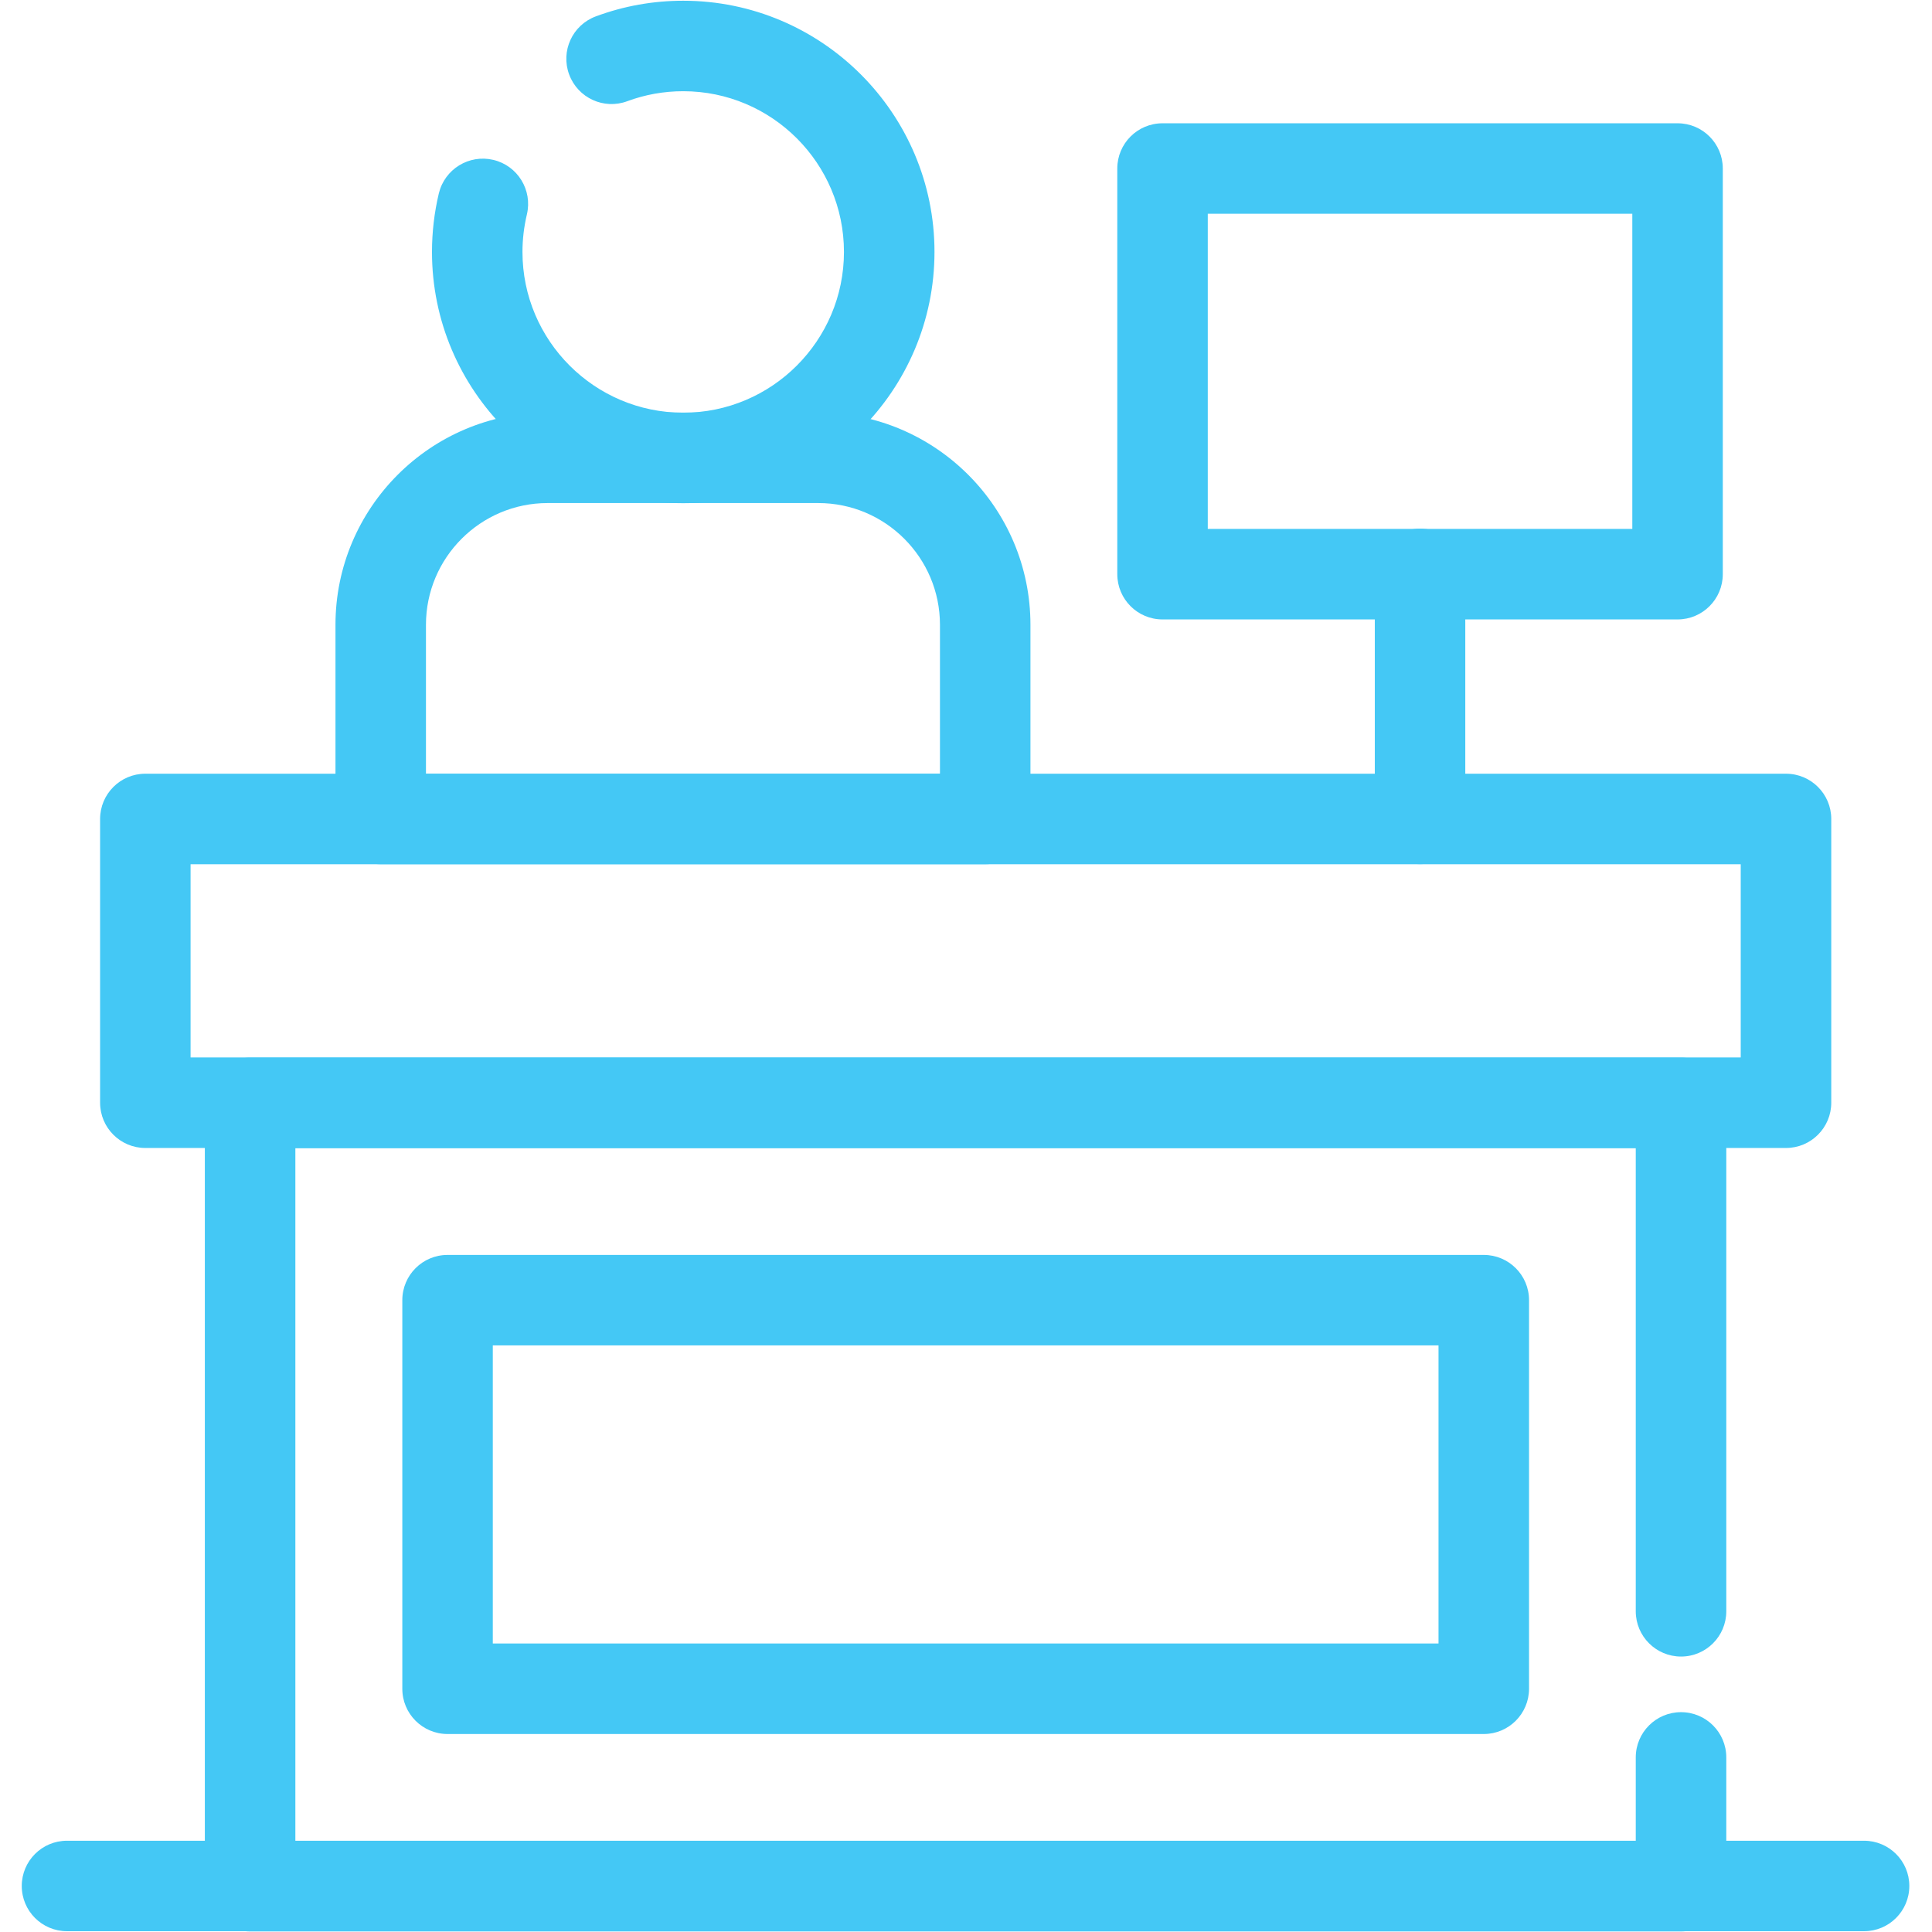
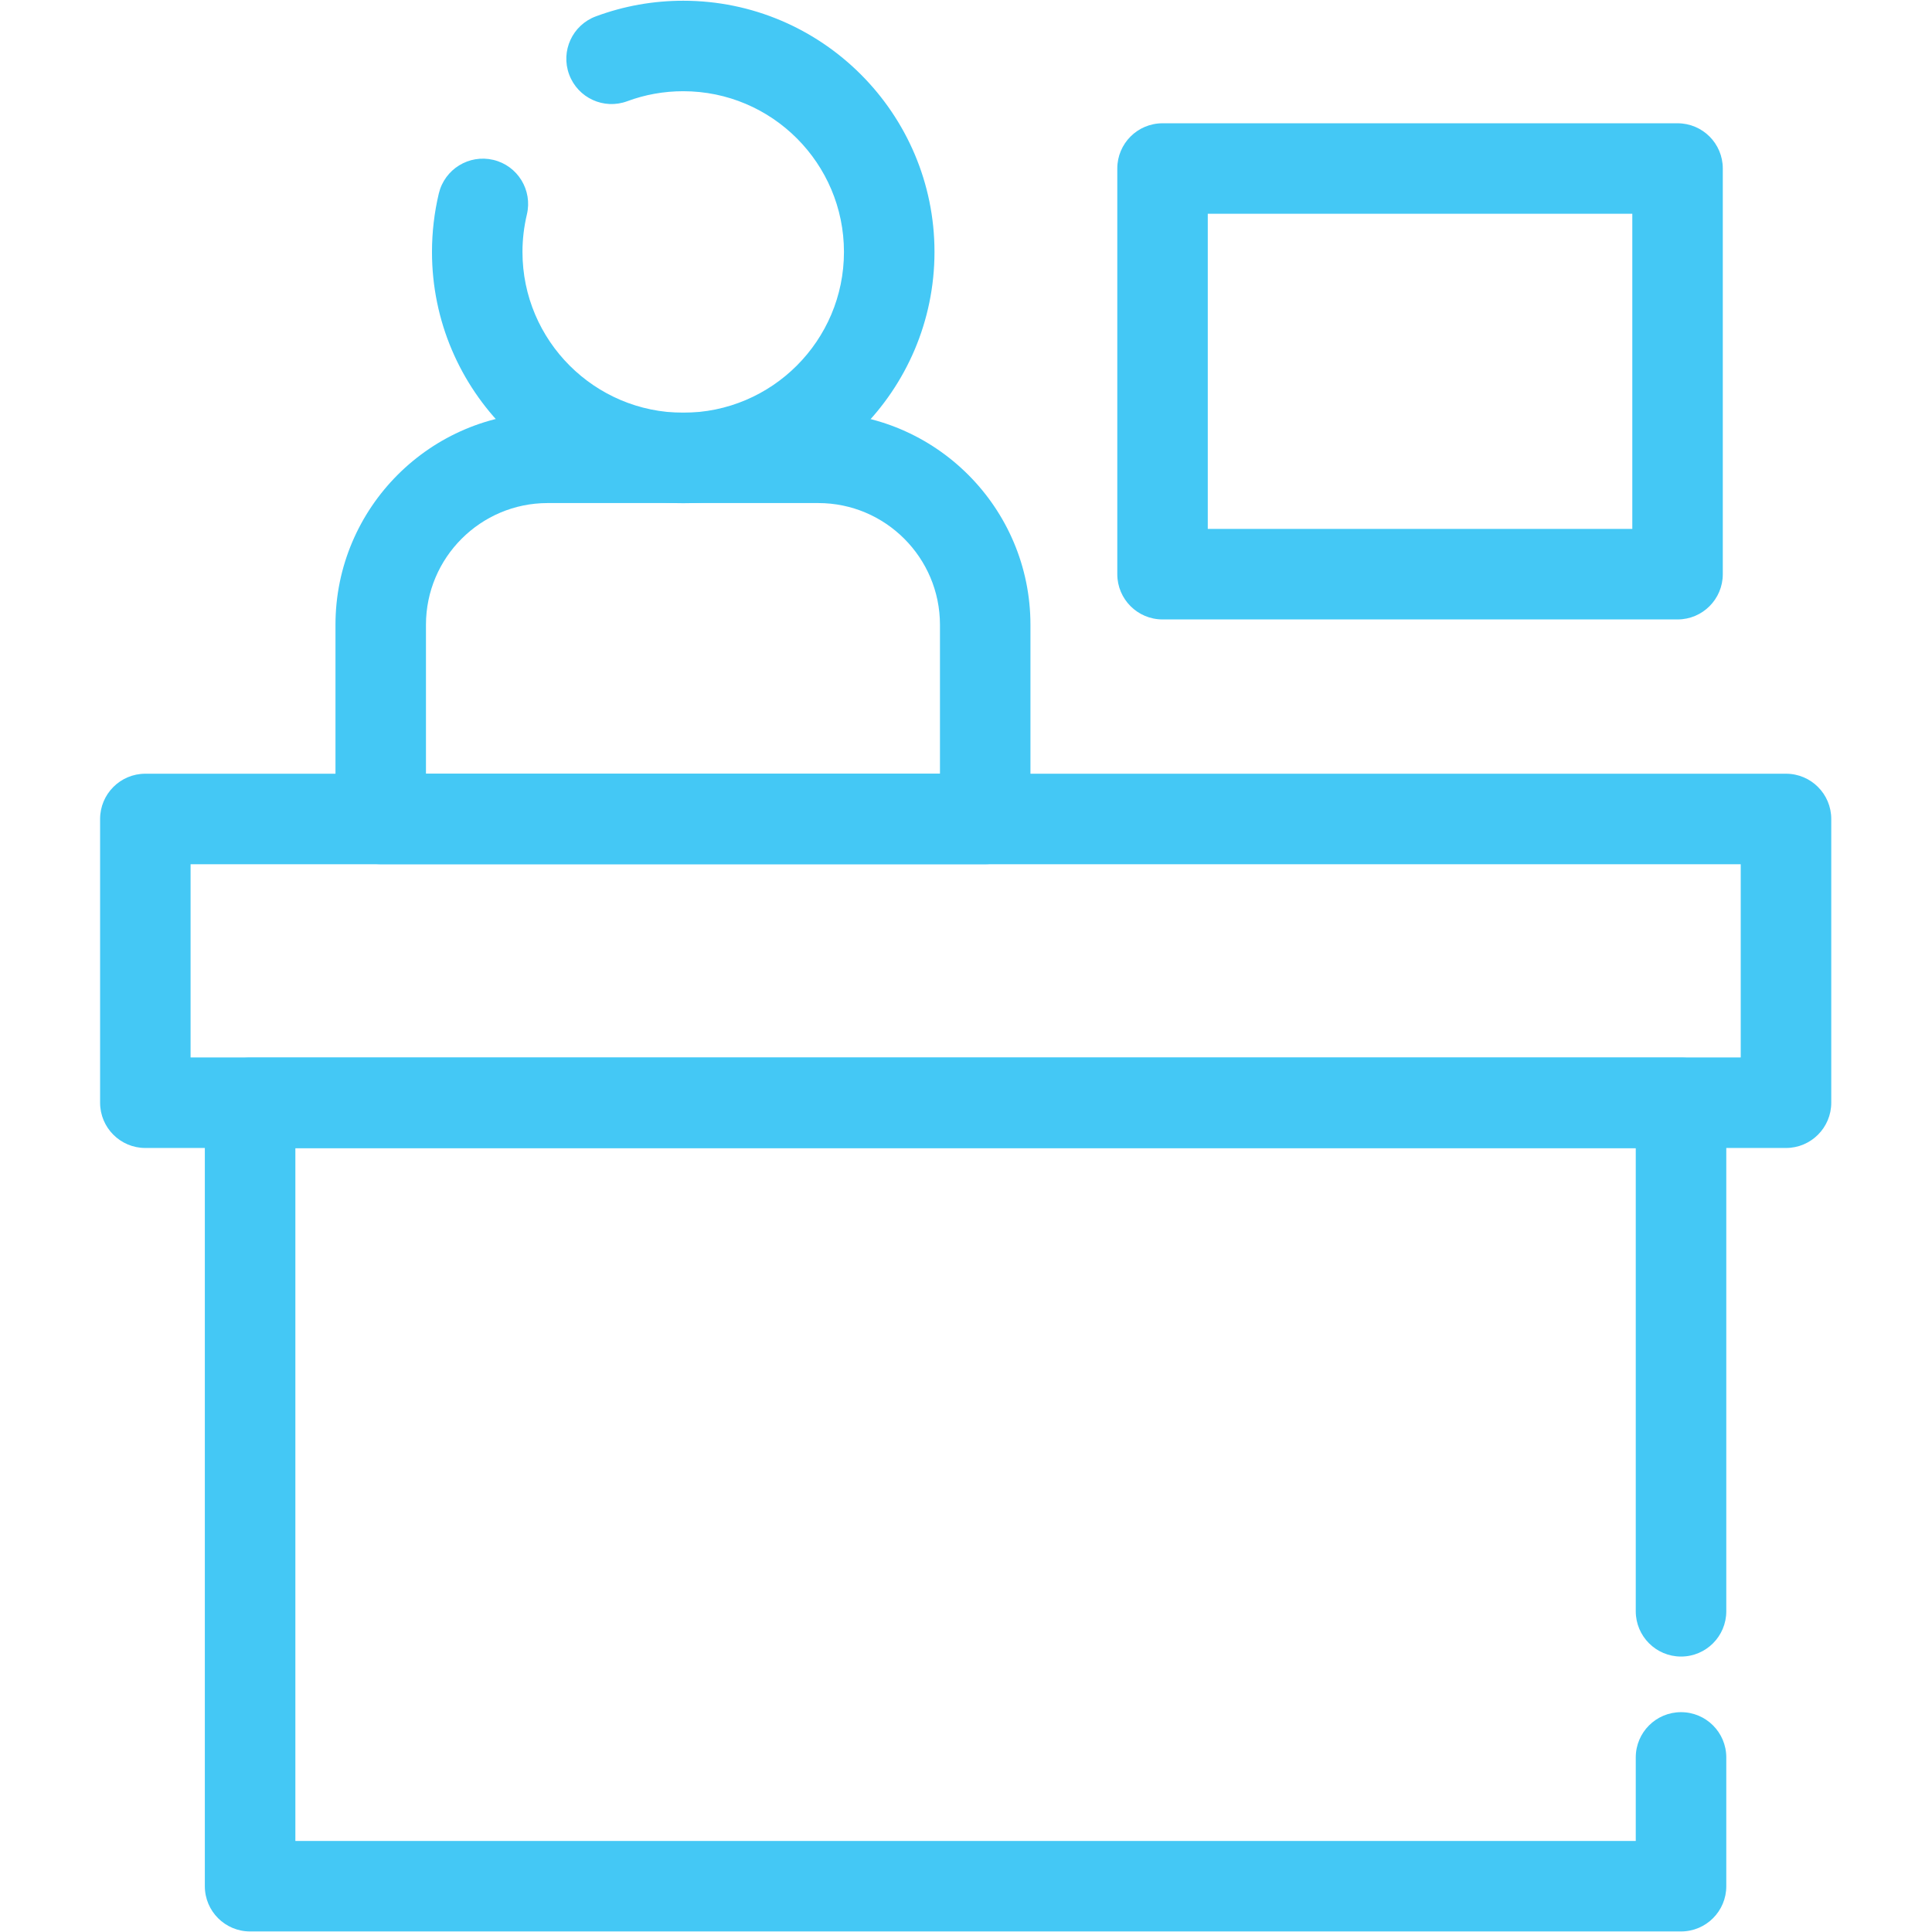
<svg xmlns="http://www.w3.org/2000/svg" width="42" height="42" viewBox="0 0 42 42" fill="none">
  <g clip-path="url(#clip0_194_17766)">
    <path fill-rule="evenodd" clip-rule="evenodd" d="M36.544 41.988H5.437C4.893 41.988 4.453 41.548 4.453 41.004V23.976C4.453 23.432 4.893 22.992 5.437 22.992H36.544C37.088 22.992 37.528 23.432 37.528 23.976V35.028C37.528 35.571 37.088 36.012 36.544 36.012C36.001 36.012 35.56 35.571 35.56 35.028V24.96H6.421V40.021H35.56V38.205C35.56 37.661 36.001 37.221 36.544 37.221C37.088 37.221 37.528 37.661 37.528 38.205V41.005C37.528 41.548 37.088 41.988 36.544 41.988Z" fill="#44C8F5" />
-     <path fill-rule="evenodd" clip-rule="evenodd" d="M32.256 37.696H9.73C9.186 37.696 8.746 37.256 8.746 36.712V28.265C8.746 27.721 9.186 27.281 9.73 27.281H32.256C32.799 27.281 33.24 27.721 33.24 28.265V36.712C33.239 37.256 32.799 37.696 32.256 37.696ZM10.713 35.728H31.272V29.248H10.713V35.728Z" fill="#44C8F5" />
    <path fill-rule="evenodd" clip-rule="evenodd" d="M38.826 24.956H3.159C2.616 24.956 2.176 24.515 2.176 23.972V17.804C2.176 17.261 2.616 16.82 3.159 16.82H38.826C39.37 16.82 39.81 17.261 39.81 17.804V23.972C39.81 24.515 39.369 24.956 38.826 24.956ZM4.143 22.988H37.842V18.788H4.143V22.988Z" fill="#44C8F5" />
    <path fill-rule="evenodd" clip-rule="evenodd" d="M21.418 18.787H8.277C7.733 18.787 7.293 18.347 7.293 17.804V13.582C7.293 11.038 9.362 8.969 11.905 8.969H17.789C20.332 8.969 22.401 11.038 22.401 13.582V17.804C22.401 18.347 21.961 18.787 21.418 18.787ZM9.26 16.82H20.434V13.582C20.434 12.123 19.247 10.936 17.789 10.936L11.905 10.936C10.447 10.936 9.26 12.123 9.26 13.582L9.26 16.82Z" fill="#44C8F5" />
    <path fill-rule="evenodd" clip-rule="evenodd" d="M14.853 10.939C11.841 10.939 9.391 8.489 9.391 5.477C9.391 5.048 9.441 4.62 9.54 4.204C9.667 3.676 10.197 3.35 10.726 3.476C11.254 3.602 11.58 4.133 11.454 4.662C11.391 4.928 11.358 5.202 11.358 5.477C11.358 7.404 12.926 8.972 14.853 8.972C16.78 8.972 18.347 7.404 18.347 5.477C18.347 3.55 16.78 1.983 14.853 1.983C14.434 1.983 14.025 2.056 13.637 2.2C13.128 2.39 12.562 2.13 12.373 1.62C12.184 1.111 12.443 0.545 12.953 0.356C13.561 0.13 14.2 0.016 14.853 0.016C17.864 0.016 20.315 2.466 20.315 5.477C20.314 8.489 17.864 10.939 14.853 10.939Z" fill="#44C8F5" />
-     <path fill-rule="evenodd" clip-rule="evenodd" d="M30.87 18.785C30.327 18.785 29.887 18.345 29.887 17.801V12.476C29.887 11.932 30.327 11.492 30.87 11.492C31.414 11.492 31.854 11.932 31.854 12.476V17.801C31.854 18.345 31.414 18.785 30.87 18.785Z" fill="#44C8F5" />
    <path fill-rule="evenodd" clip-rule="evenodd" d="M36.469 13.466H25.273C24.729 13.466 24.289 13.025 24.289 12.482V3.663C24.289 3.12 24.729 2.68 25.273 2.68H36.469C37.012 2.68 37.452 3.12 37.452 3.663V12.482C37.452 13.025 37.012 13.466 36.469 13.466ZM26.256 11.498H35.485V4.647H26.256V11.498Z" fill="#44C8F5" />
-     <path fill-rule="evenodd" clip-rule="evenodd" d="M40.523 41.983H1.456C0.913 41.983 0.473 41.543 0.473 40.999C0.473 40.456 0.913 40.016 1.456 40.016H40.523C41.066 40.016 41.507 40.456 41.507 40.999C41.507 41.543 41.066 41.983 40.523 41.983Z" fill="#44C8F5" />
  </g>
  <defs>
    <clipPath id="clip0_194_17766">
      <rect width="42" height="42" fill="white" />
    </clipPath>
  </defs>
</svg>